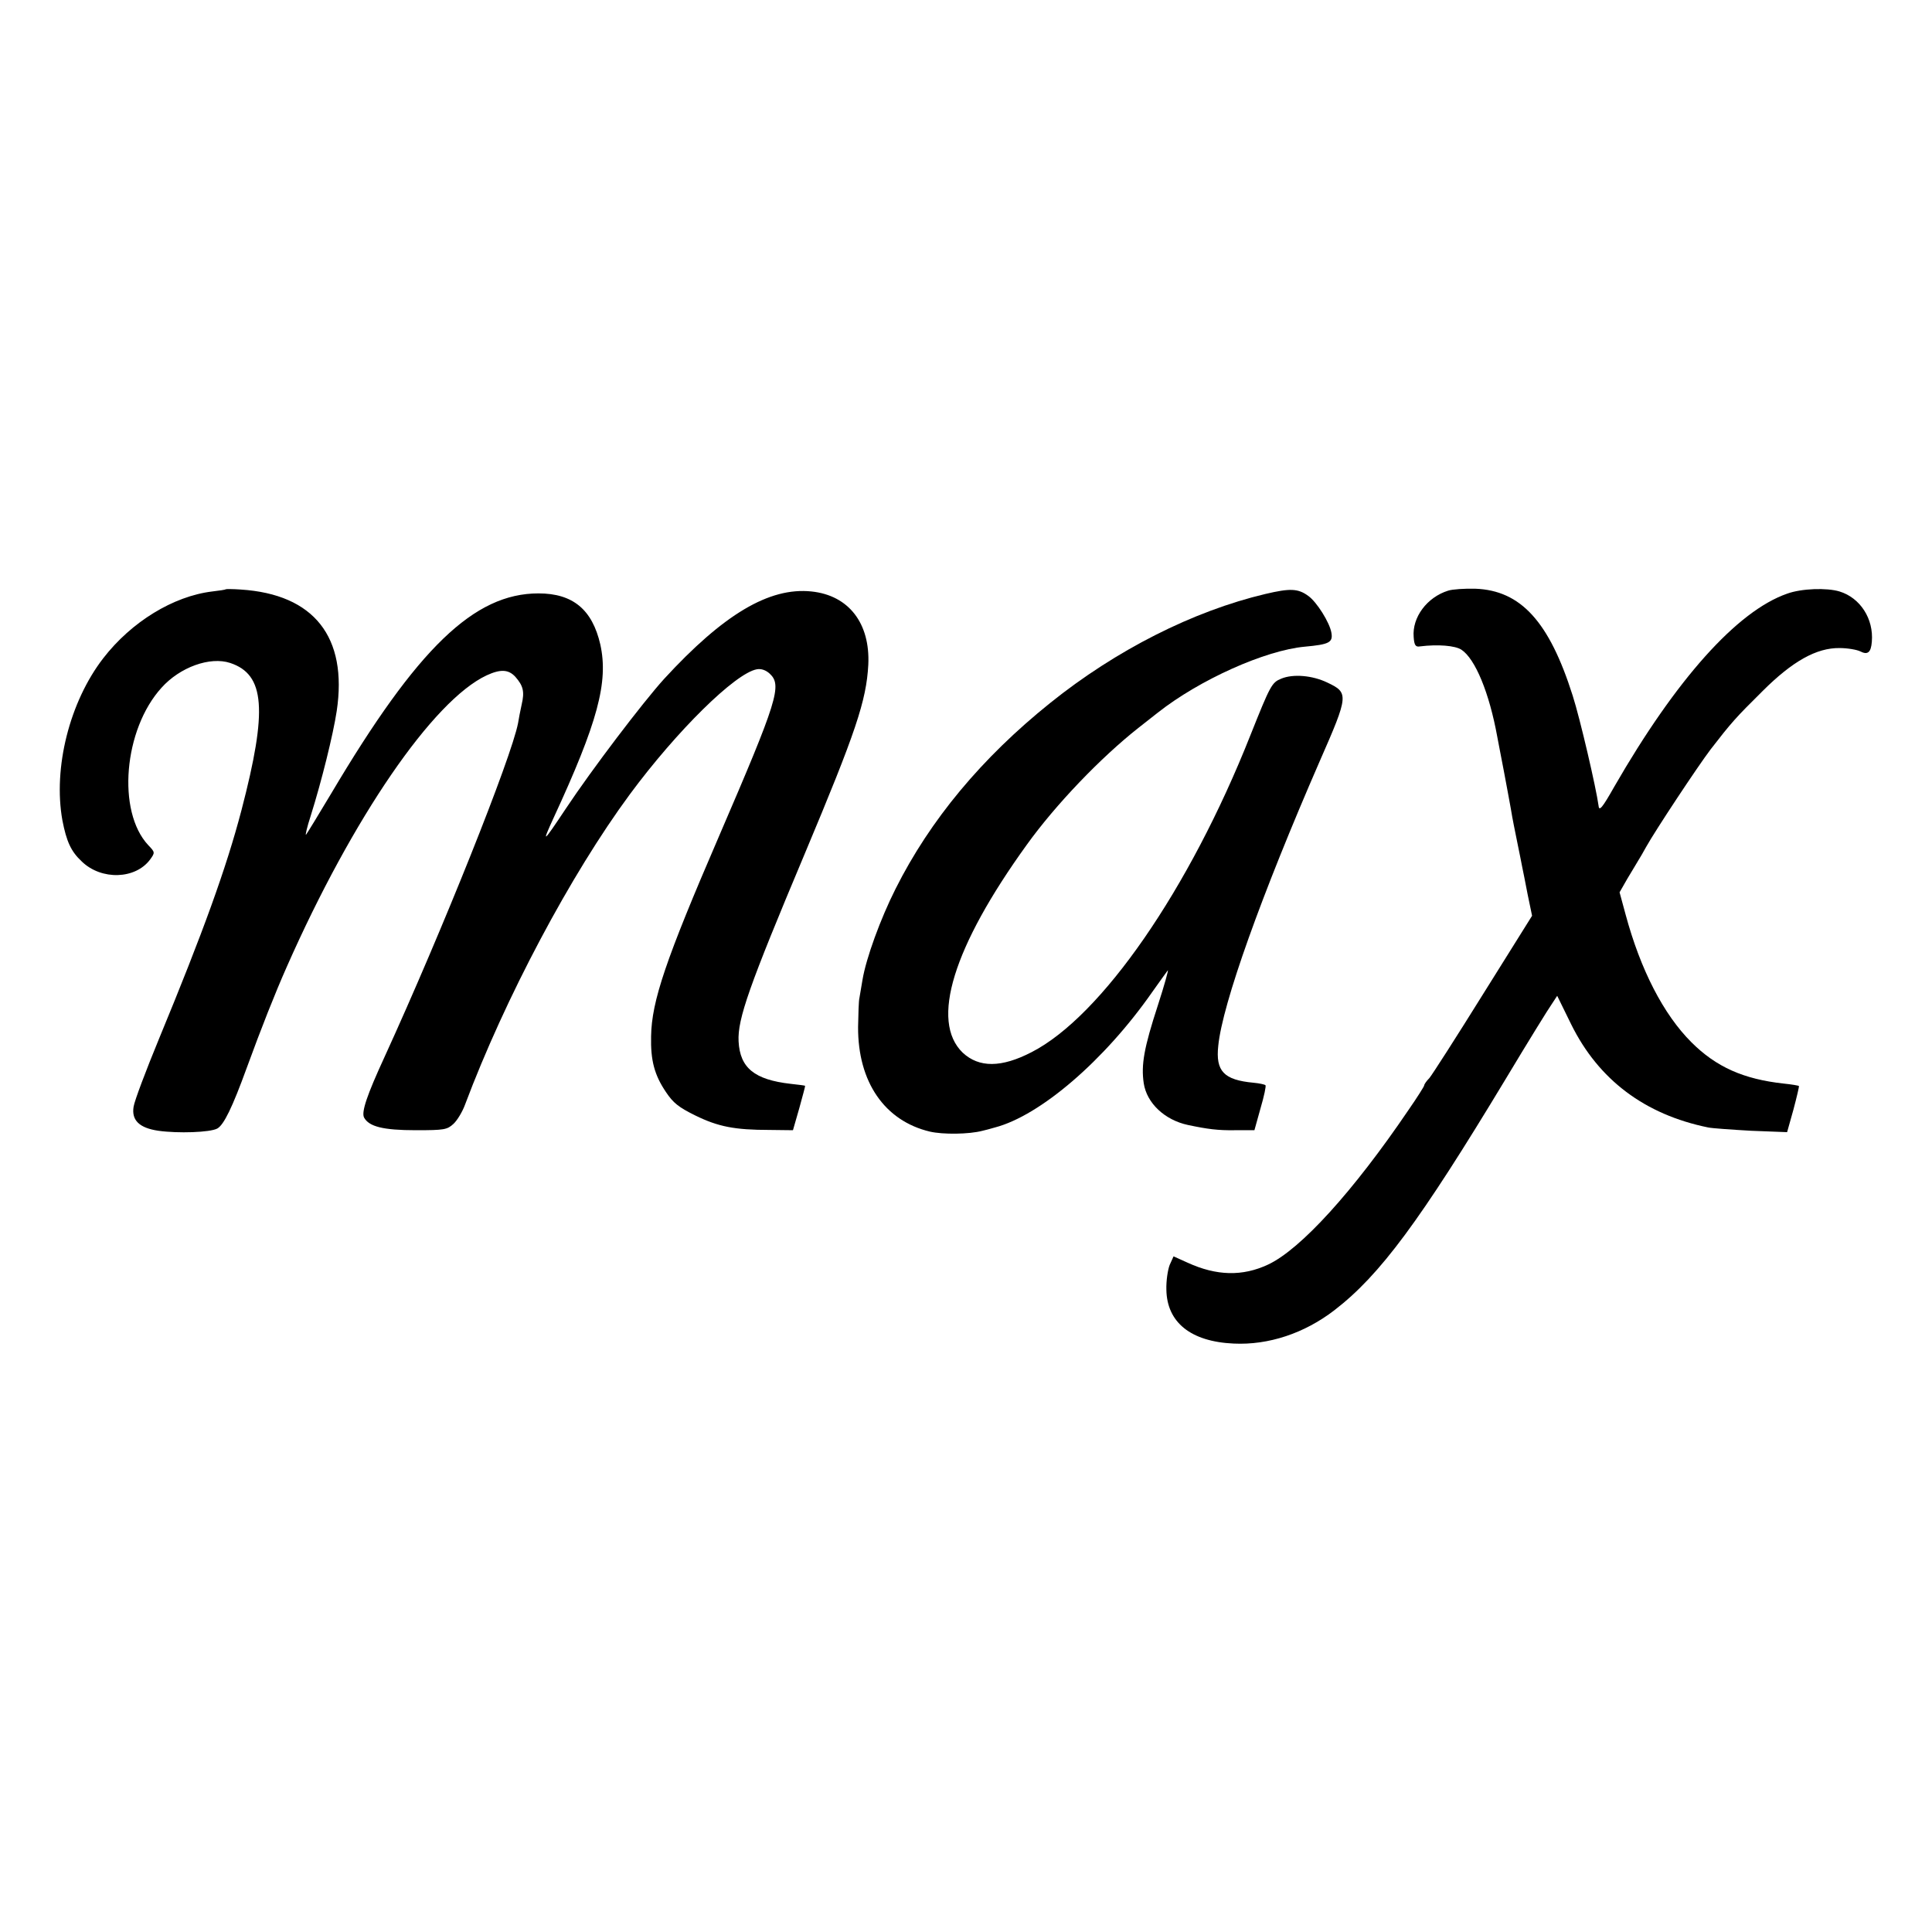
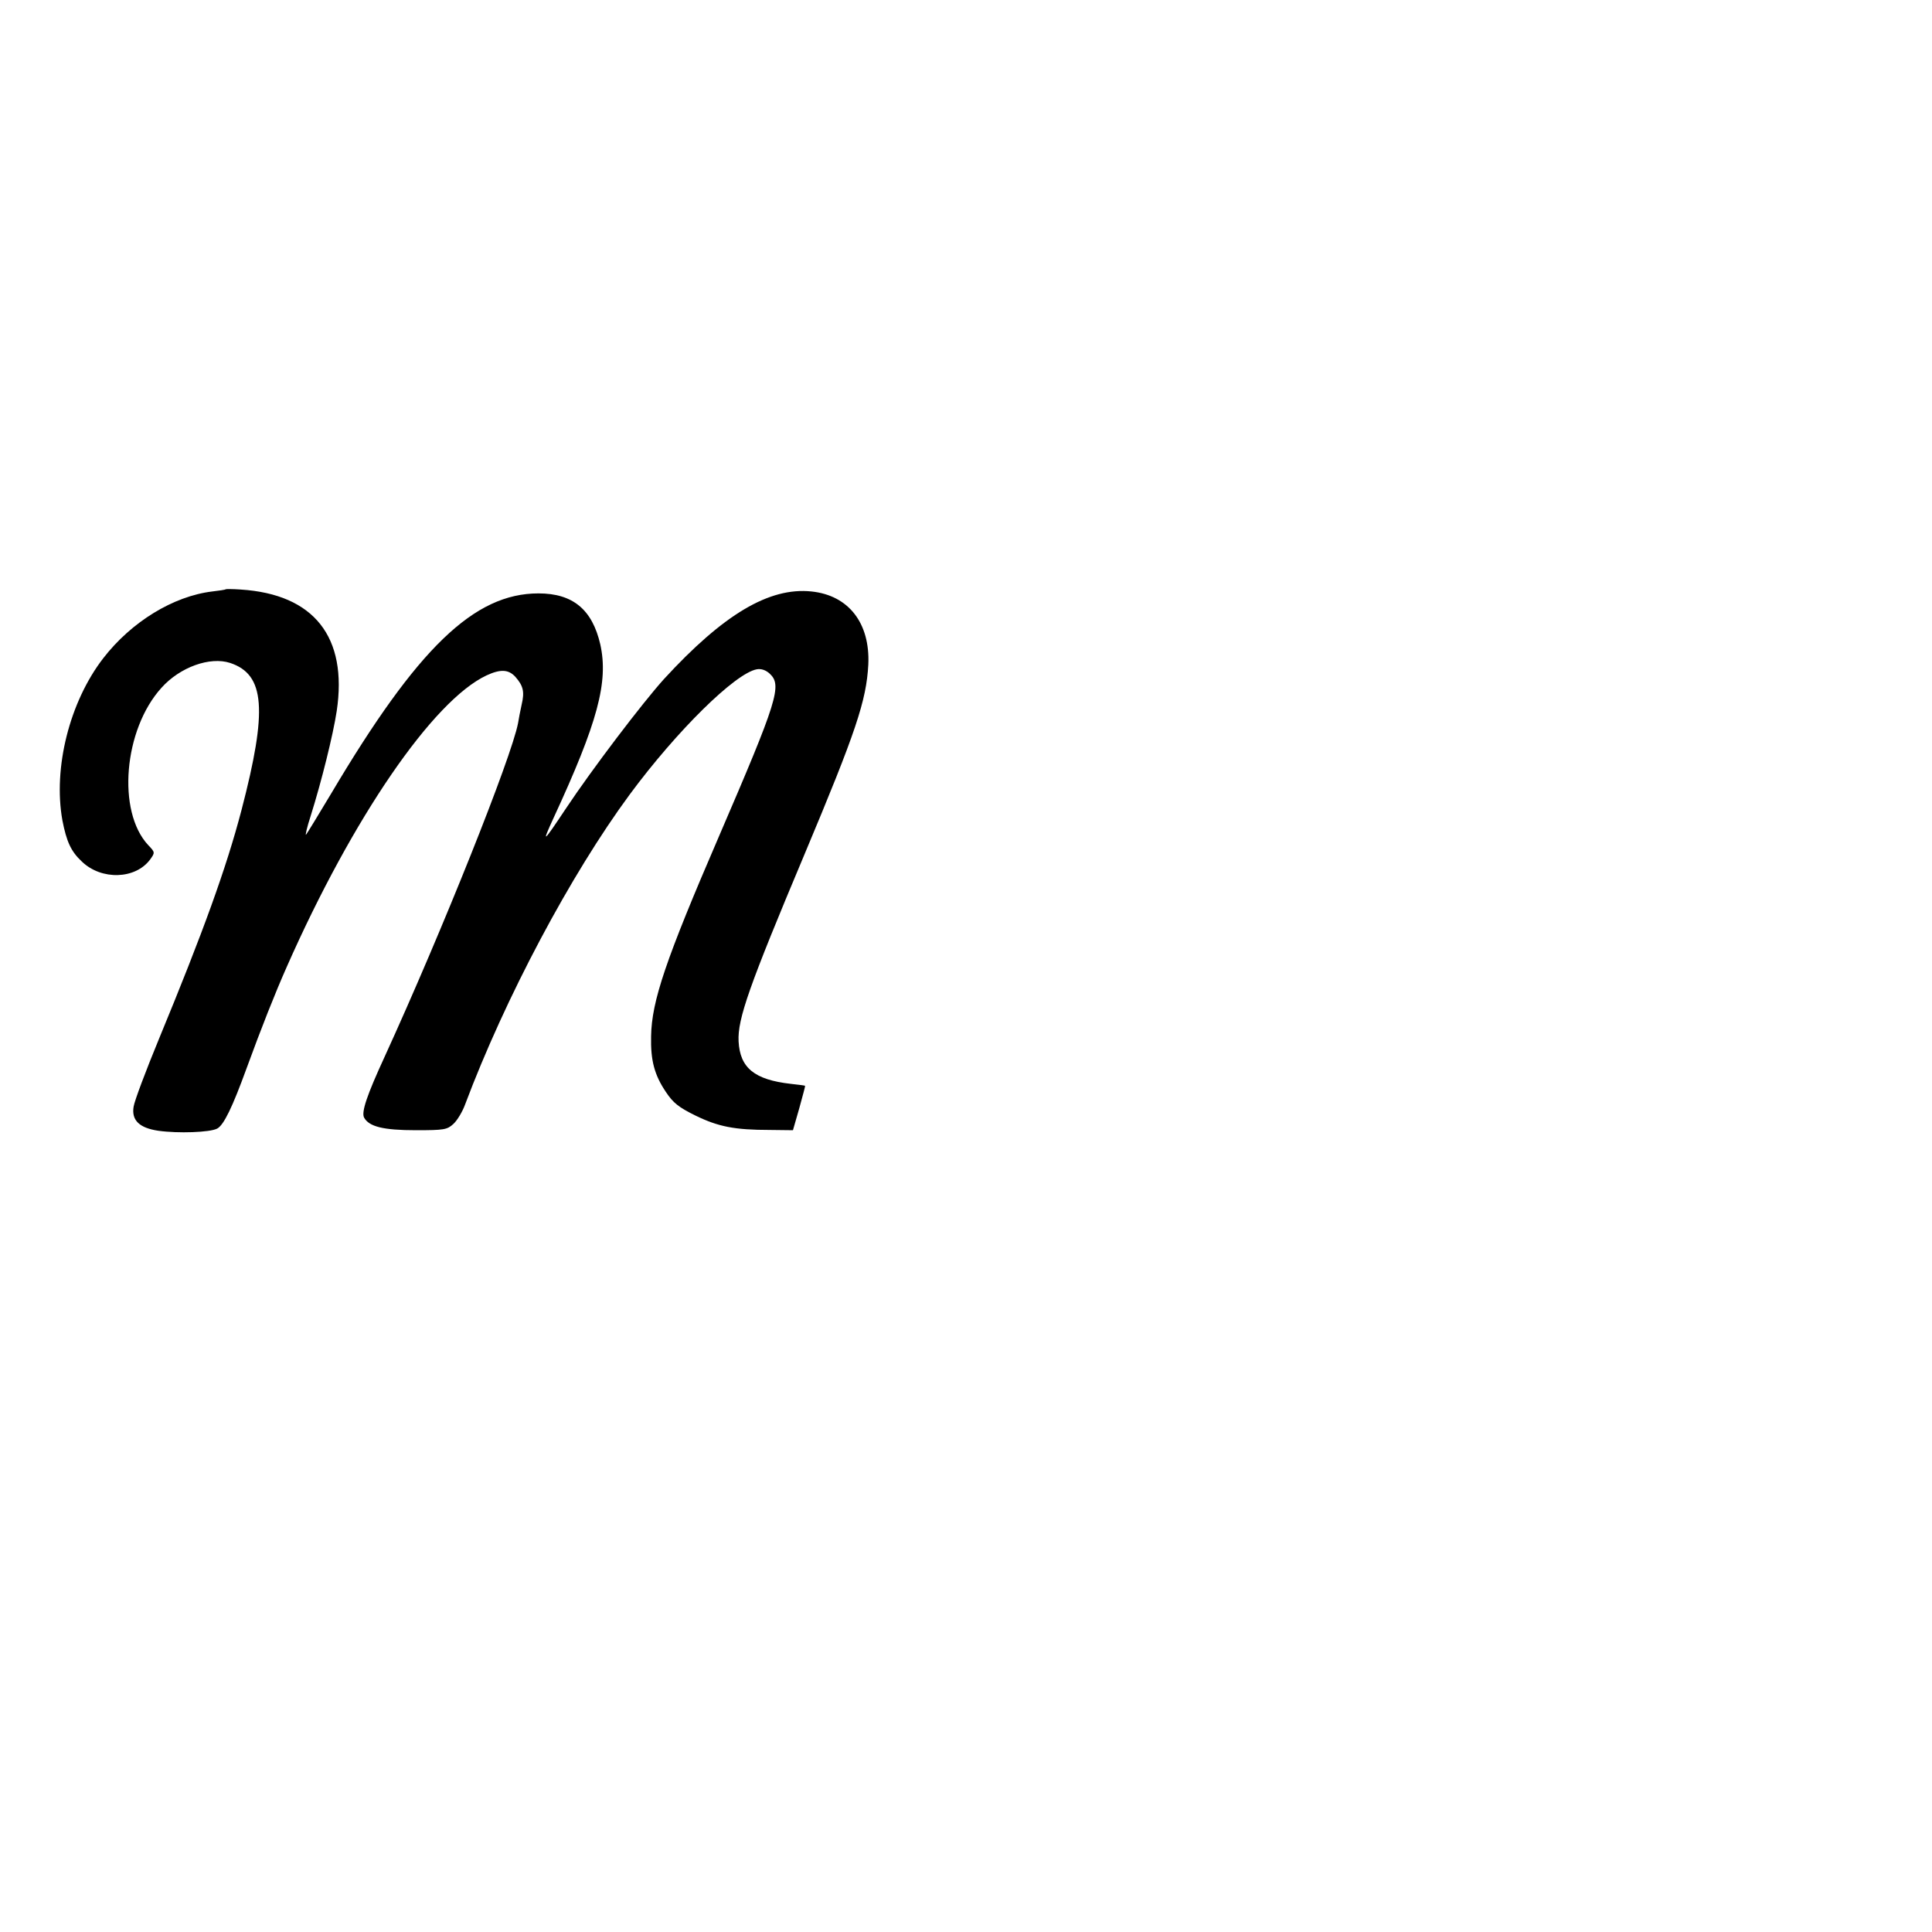
<svg xmlns="http://www.w3.org/2000/svg" version="1.0" width="700pt" height="700pt" viewBox="0 0 700 700" preserveAspectRatio="xMidYMid meet">
  <g transform="translate(0,700) scale(0.1,-0.1)" fill="#000000" stroke="none">
    <path d="M818 4865 c-2 -2 -24 -5 -49 -8 -141 -17 -293 -110 -395 -242 -122 -158 -182 -397 -148 -587 15 -77 31 -113 71 -150 71 -68 194 -64 247 8 18 25 18 26 -7 52 -114 122 -89 419 48 570 67 75 176 114 249 90 126 -42 136 -169 41 -533 -55 -210 -139 -442 -299 -829 -47 -114 -89 -225 -92 -246 -8 -49 21 -77 90 -87 71 -10 187 -6 213 8 24 13 55 77 107 220 53 145 102 269 145 366 239 541 530 965 724 1056 50 23 79 22 104 -5 29 -33 34 -54 23 -101 -5 -23 -11 -53 -13 -67 -24 -125 -274 -751 -484 -1210 -64 -139 -84 -199 -74 -219 18 -33 69 -46 188 -46 103 0 113 2 136 23 14 13 33 45 42 70 145 386 383 834 597 1124 170 230 382 439 460 453 16 3 33 -3 47 -16 45 -42 29 -95 -184 -589 -193 -447 -244 -597 -246 -725 -2 -87 12 -140 54 -202 26 -39 46 -55 107 -85 82 -40 141 -52 269 -52 l84 -1 23 80 c12 44 22 80 21 81 -1 1 -24 4 -52 7 -132 15 -184 58 -189 154 -4 81 38 200 239 678 186 443 224 556 231 687 7 150 -71 251 -206 265 -153 16 -319 -83 -534 -317 -77 -85 -261 -327 -356 -470 -84 -126 -88 -129 -45 -35 161 348 200 494 170 630 -29 126 -99 185 -224 185 -233 0 -438 -197 -751 -725 -46 -77 -87 -144 -91 -149 -4 -5 3 26 17 69 39 124 81 293 94 379 40 268 -82 423 -348 440 -28 2 -53 2 -54 1z" />
-     <path d="M4585 4848 c-262 -62 -541 -203 -780 -395 -248 -199 -435 -424 -560 -673 -55 -109 -107 -252 -120 -330 -4 -25 -9 -54 -11 -65 -3 -11 -4 -59 -5 -106 -1 -199 96 -340 260 -379 47 -11 142 -10 191 3 8 2 29 7 45 12 164 43 397 243 570 491 27 38 52 73 56 78 4 5 -12 -53 -36 -127 -50 -153 -61 -215 -51 -282 11 -72 76 -133 160 -151 71 -15 109 -20 171 -19 l70 0 22 79 c13 44 21 82 18 84 -3 3 -22 7 -43 9 -108 10 -138 42 -128 134 15 151 155 543 368 1032 105 239 105 247 27 284 -54 26 -124 32 -167 14 -34 -14 -39 -23 -112 -206 -221 -558 -539 -1017 -792 -1147 -110 -57 -191 -57 -250 -2 -118 114 -35 383 232 753 105 146 268 316 405 424 33 26 65 51 70 55 151 119 389 226 533 239 87 8 102 15 96 50 -6 37 -53 112 -84 134 -37 27 -66 28 -155 7z" />
-     <path d="M5247 4860 c-77 -24 -131 -97 -125 -168 2 -30 7 -37 23 -34 65 8 127 3 150 -12 50 -33 101 -156 130 -316 3 -14 13 -70 24 -125 10 -55 22 -116 25 -135 7 -43 13 -70 26 -135 6 -27 12 -61 15 -75 3 -14 12 -59 20 -101 l16 -77 -177 -283 c-97 -156 -185 -293 -195 -305 -11 -11 -19 -23 -19 -27 0 -3 -25 -43 -57 -89 -200 -295 -391 -505 -509 -560 -92 -43 -186 -41 -291 7 l-51 23 -14 -31 c-7 -18 -13 -58 -12 -90 2 -118 88 -188 244 -195 126 -6 256 37 365 121 165 127 310 323 620 837 81 135 157 258 168 273 l19 29 51 -104 c99 -200 266 -326 496 -373 14 -3 85 -8 156 -12 l130 -5 23 82 c12 45 21 84 20 85 -2 2 -26 6 -55 9 -146 16 -245 60 -335 150 -101 101 -184 262 -238 462 l-22 81 28 49 c16 27 34 56 39 65 6 9 19 32 29 50 34 61 187 292 234 354 75 97 91 115 187 210 110 110 197 158 280 157 29 0 63 -6 75 -12 27 -14 39 -4 42 35 7 83 -42 159 -117 182 -46 14 -138 11 -190 -8 -181 -63 -402 -310 -626 -699 -44 -78 -55 -90 -57 -70 -9 66 -67 316 -94 400 -85 268 -188 381 -353 387 -38 1 -83 -2 -98 -7z" />
  </g>
</svg>